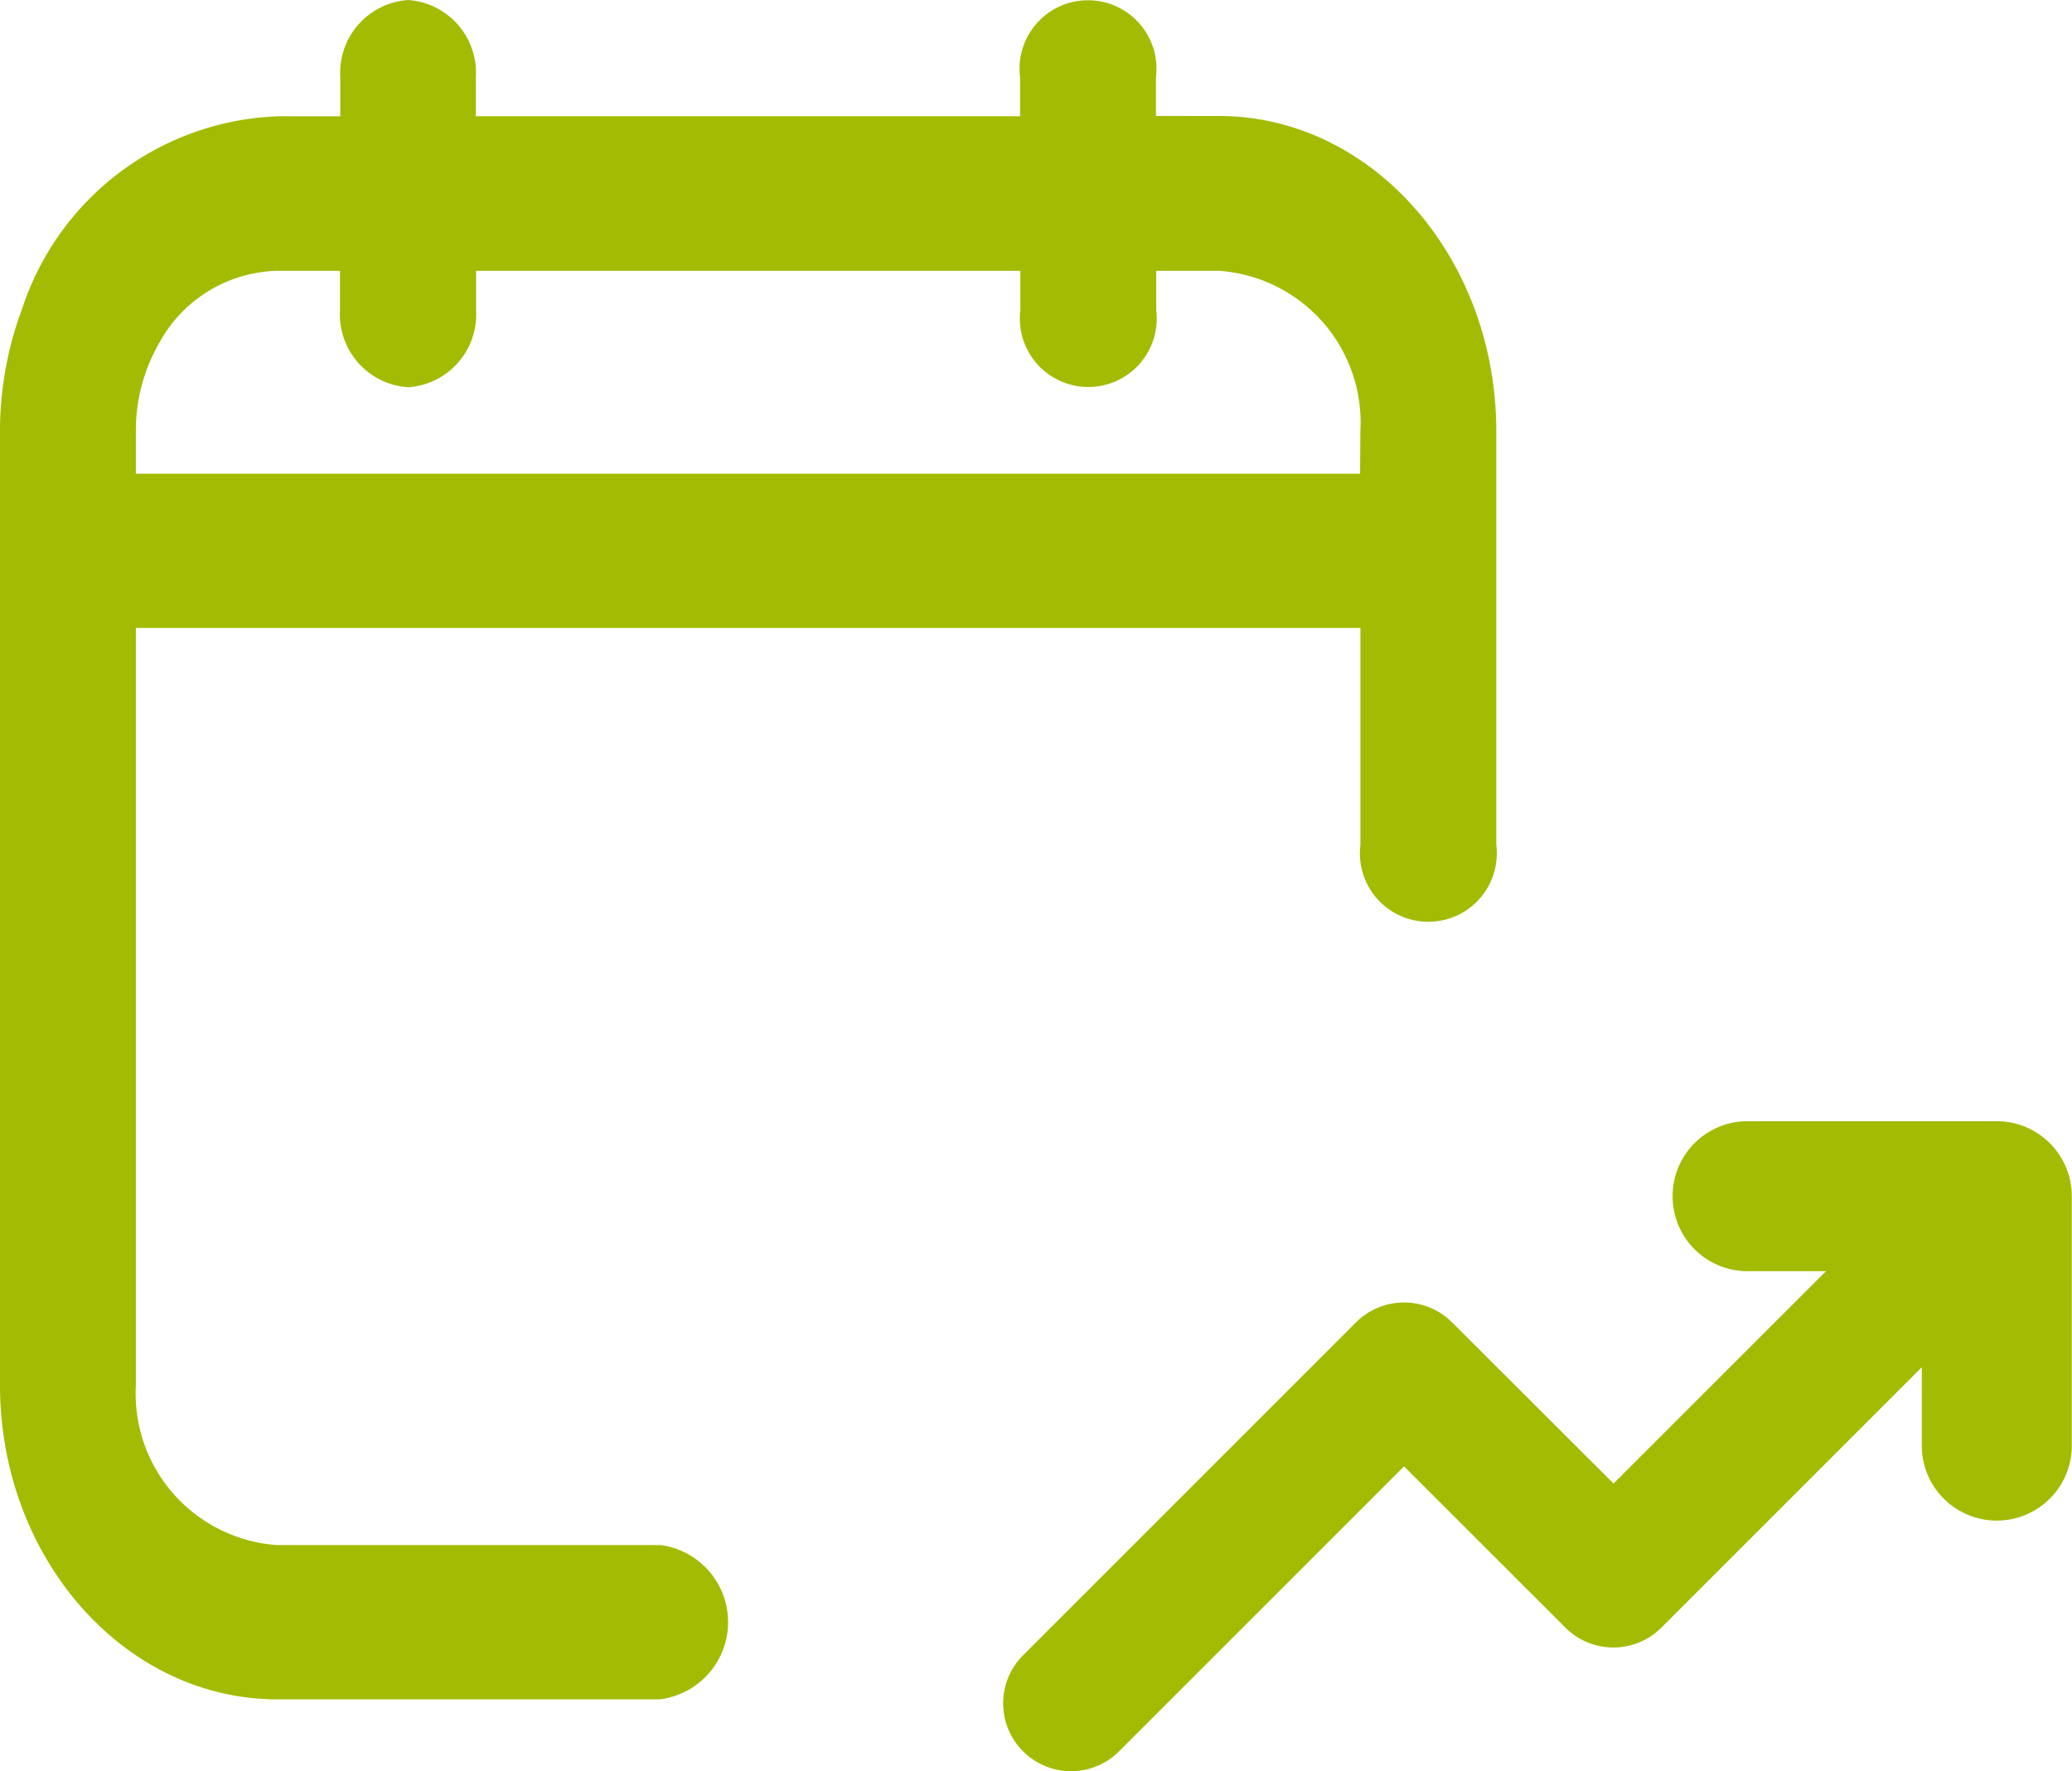
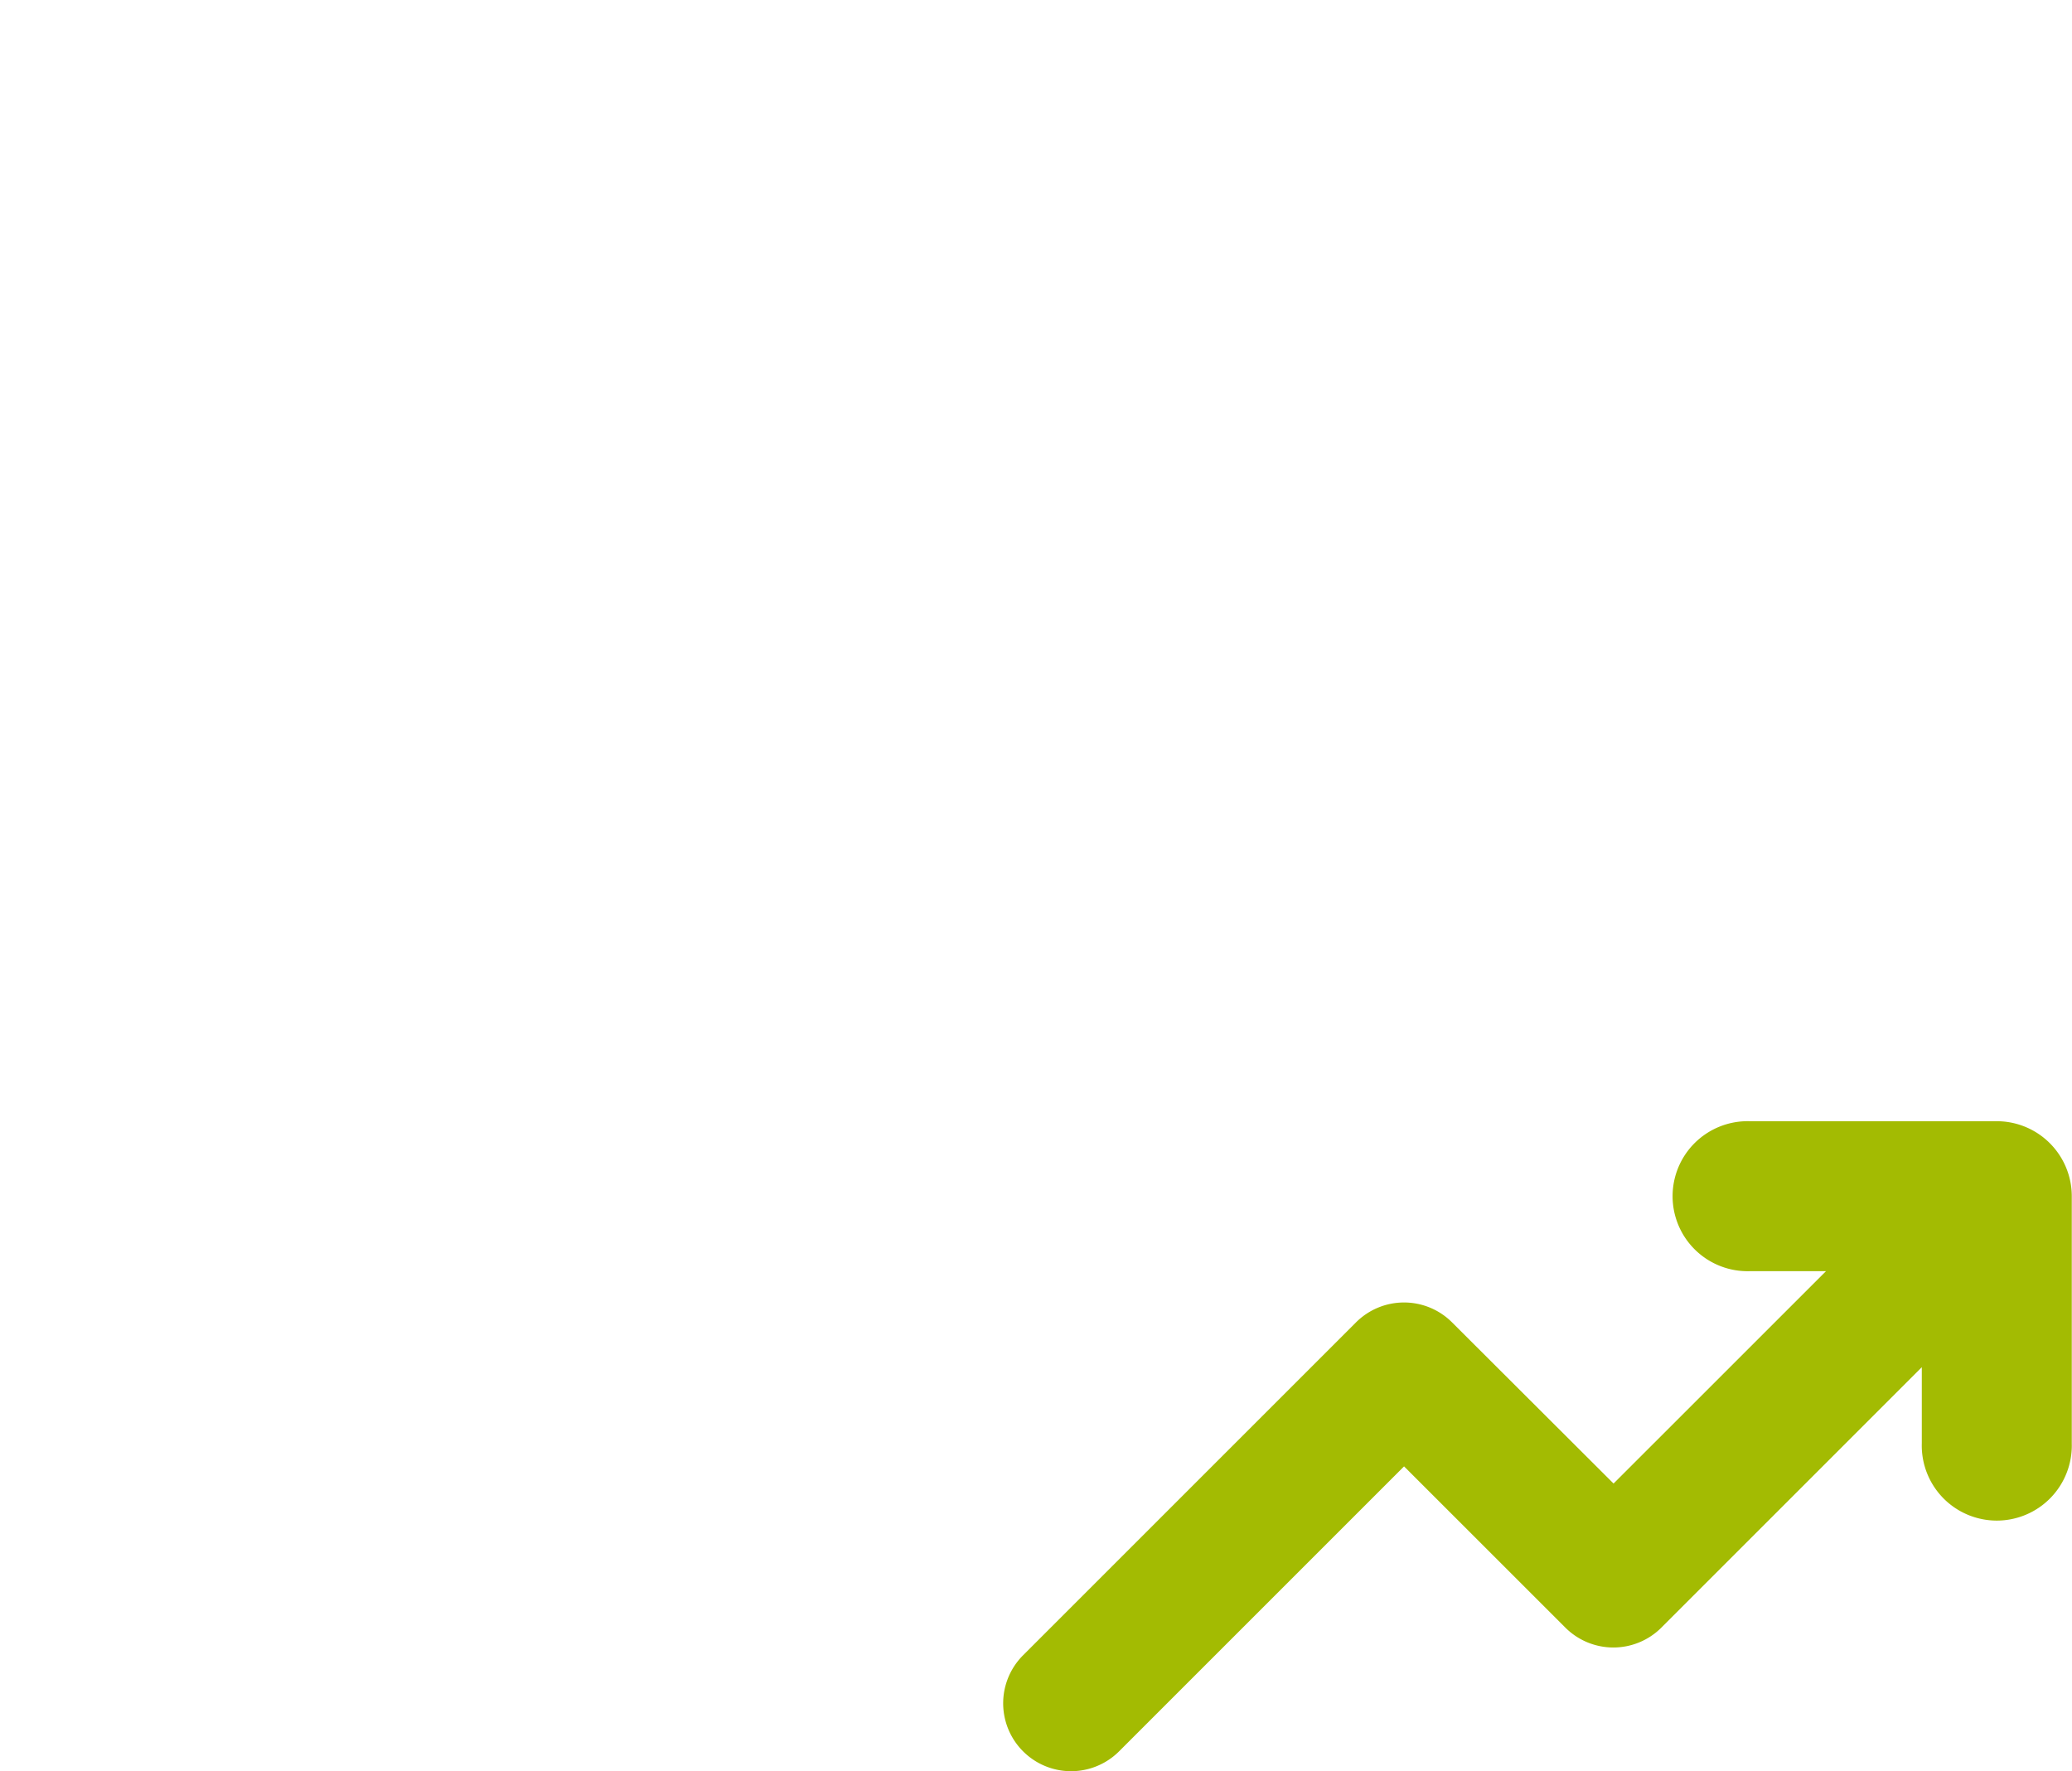
<svg xmlns="http://www.w3.org/2000/svg" width="37.563" height="32.113" viewBox="0 0 37.563 32.113">
  <g id="Group_5649" data-name="Group 5649" transform="translate(-2 -4.459)">
-     <path id="Path_2643" data-name="Path 2643" d="M13.957,32.472H7.03a2.754,2.754,0,0,1-2.567-2.9V15.844h22.2v3.933a1.241,1.241,0,1,0,2.463,0v-7.5c0-3.152-2.256-5.715-5.029-5.715H22.956V5.858a1.241,1.241,0,1,0-2.463,0v.709H10.627V5.858A1.323,1.323,0,0,0,9.4,4.459a1.323,1.323,0,0,0-1.231,1.4v.709H7.03A5.073,5.073,0,0,0,2.4,10.06,6.35,6.35,0,0,0,2,12.28H2V29.569c0,3.143,2.256,5.7,5.03,5.7h6.927a1.41,1.41,0,0,0,0-2.8Zm12.7-19.425H4.463v-.765A3.184,3.184,0,0,1,4.9,10.653,2.5,2.5,0,0,1,7.025,9.369H8.164v.712A1.323,1.323,0,0,0,9.4,11.48a1.323,1.323,0,0,0,1.231-1.4V9.369h9.867v.712a1.241,1.241,0,1,0,2.463,0V9.369H24.1a2.757,2.757,0,0,1,2.562,2.911Z" fill="#a3bb02" />
    <path id="Path_2644" data-name="Path 2644" d="M31.279,17.97H26.795a1.36,1.36,0,1,0,0,2.719h1.384l-3.851,3.85L21.4,21.617a1.231,1.231,0,0,0-1.741,0l-6.036,6.036a1.231,1.231,0,1,0,1.741,1.741l5.166-5.166,2.924,2.923a1.231,1.231,0,0,0,1.741,0l4.721-4.721v1.384a1.36,1.36,0,1,0,2.719,0V19.33A1.36,1.36,0,0,0,31.279,17.97Z" transform="translate(6.924 6.817)" fill="#a3bb02" />
  </g>
</svg>